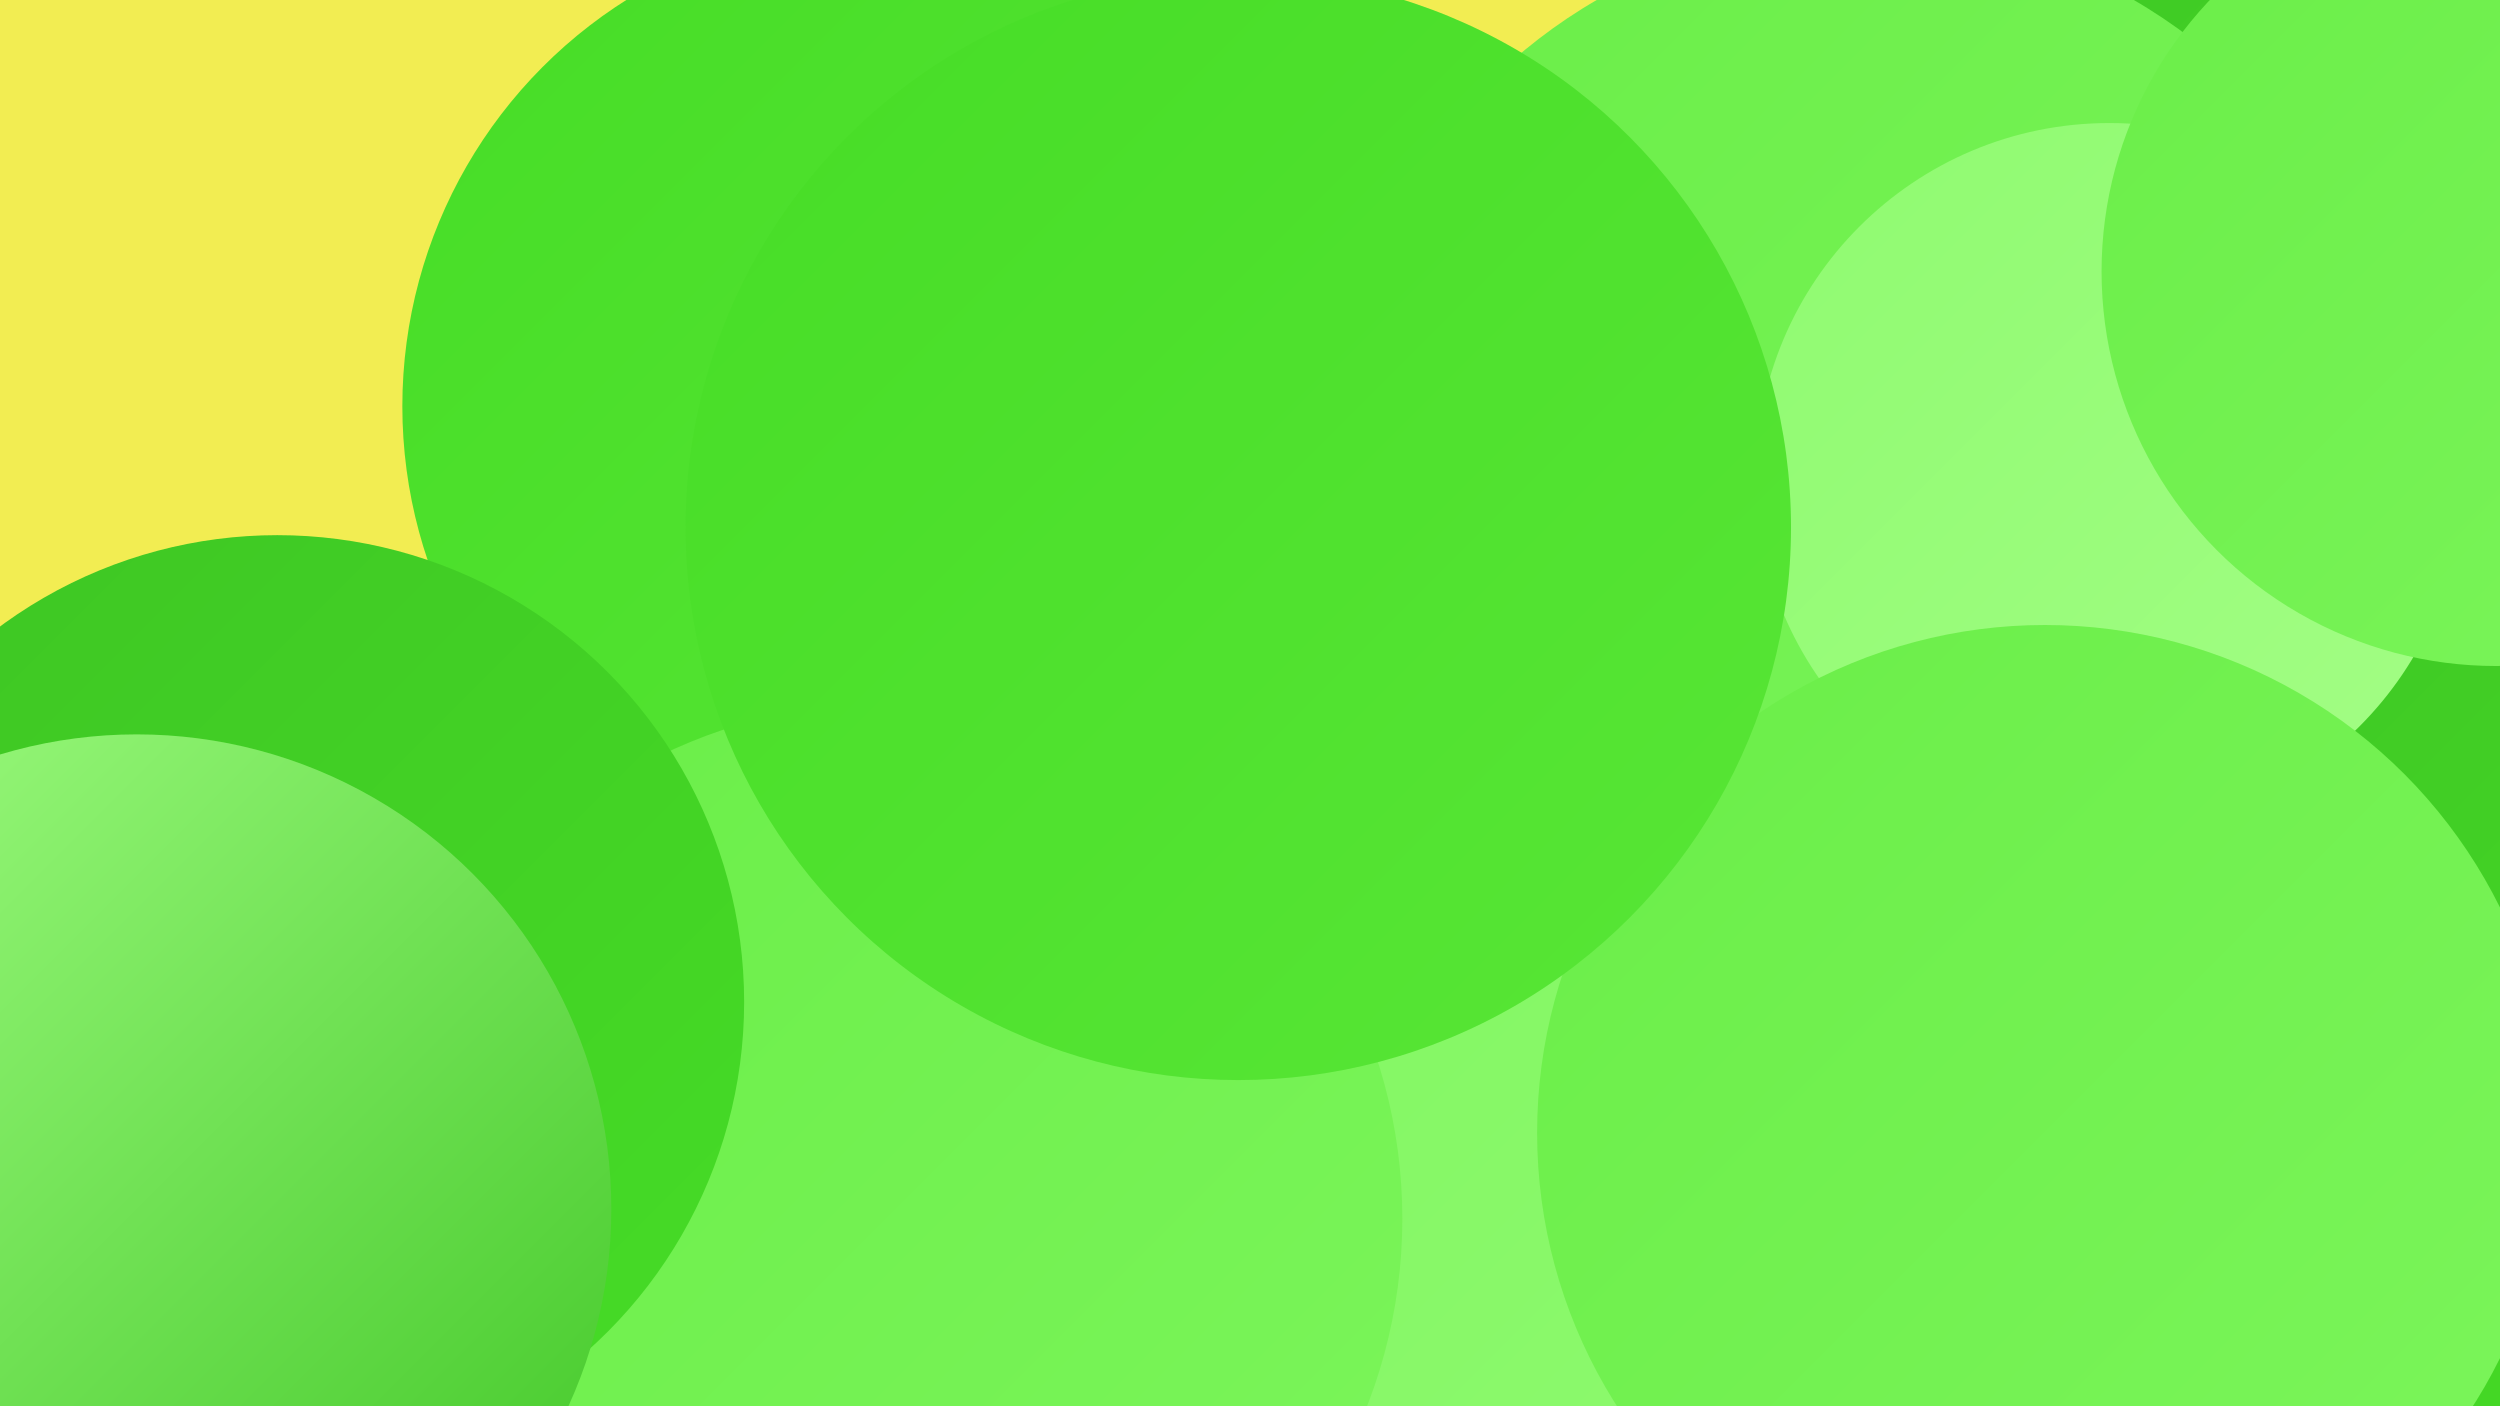
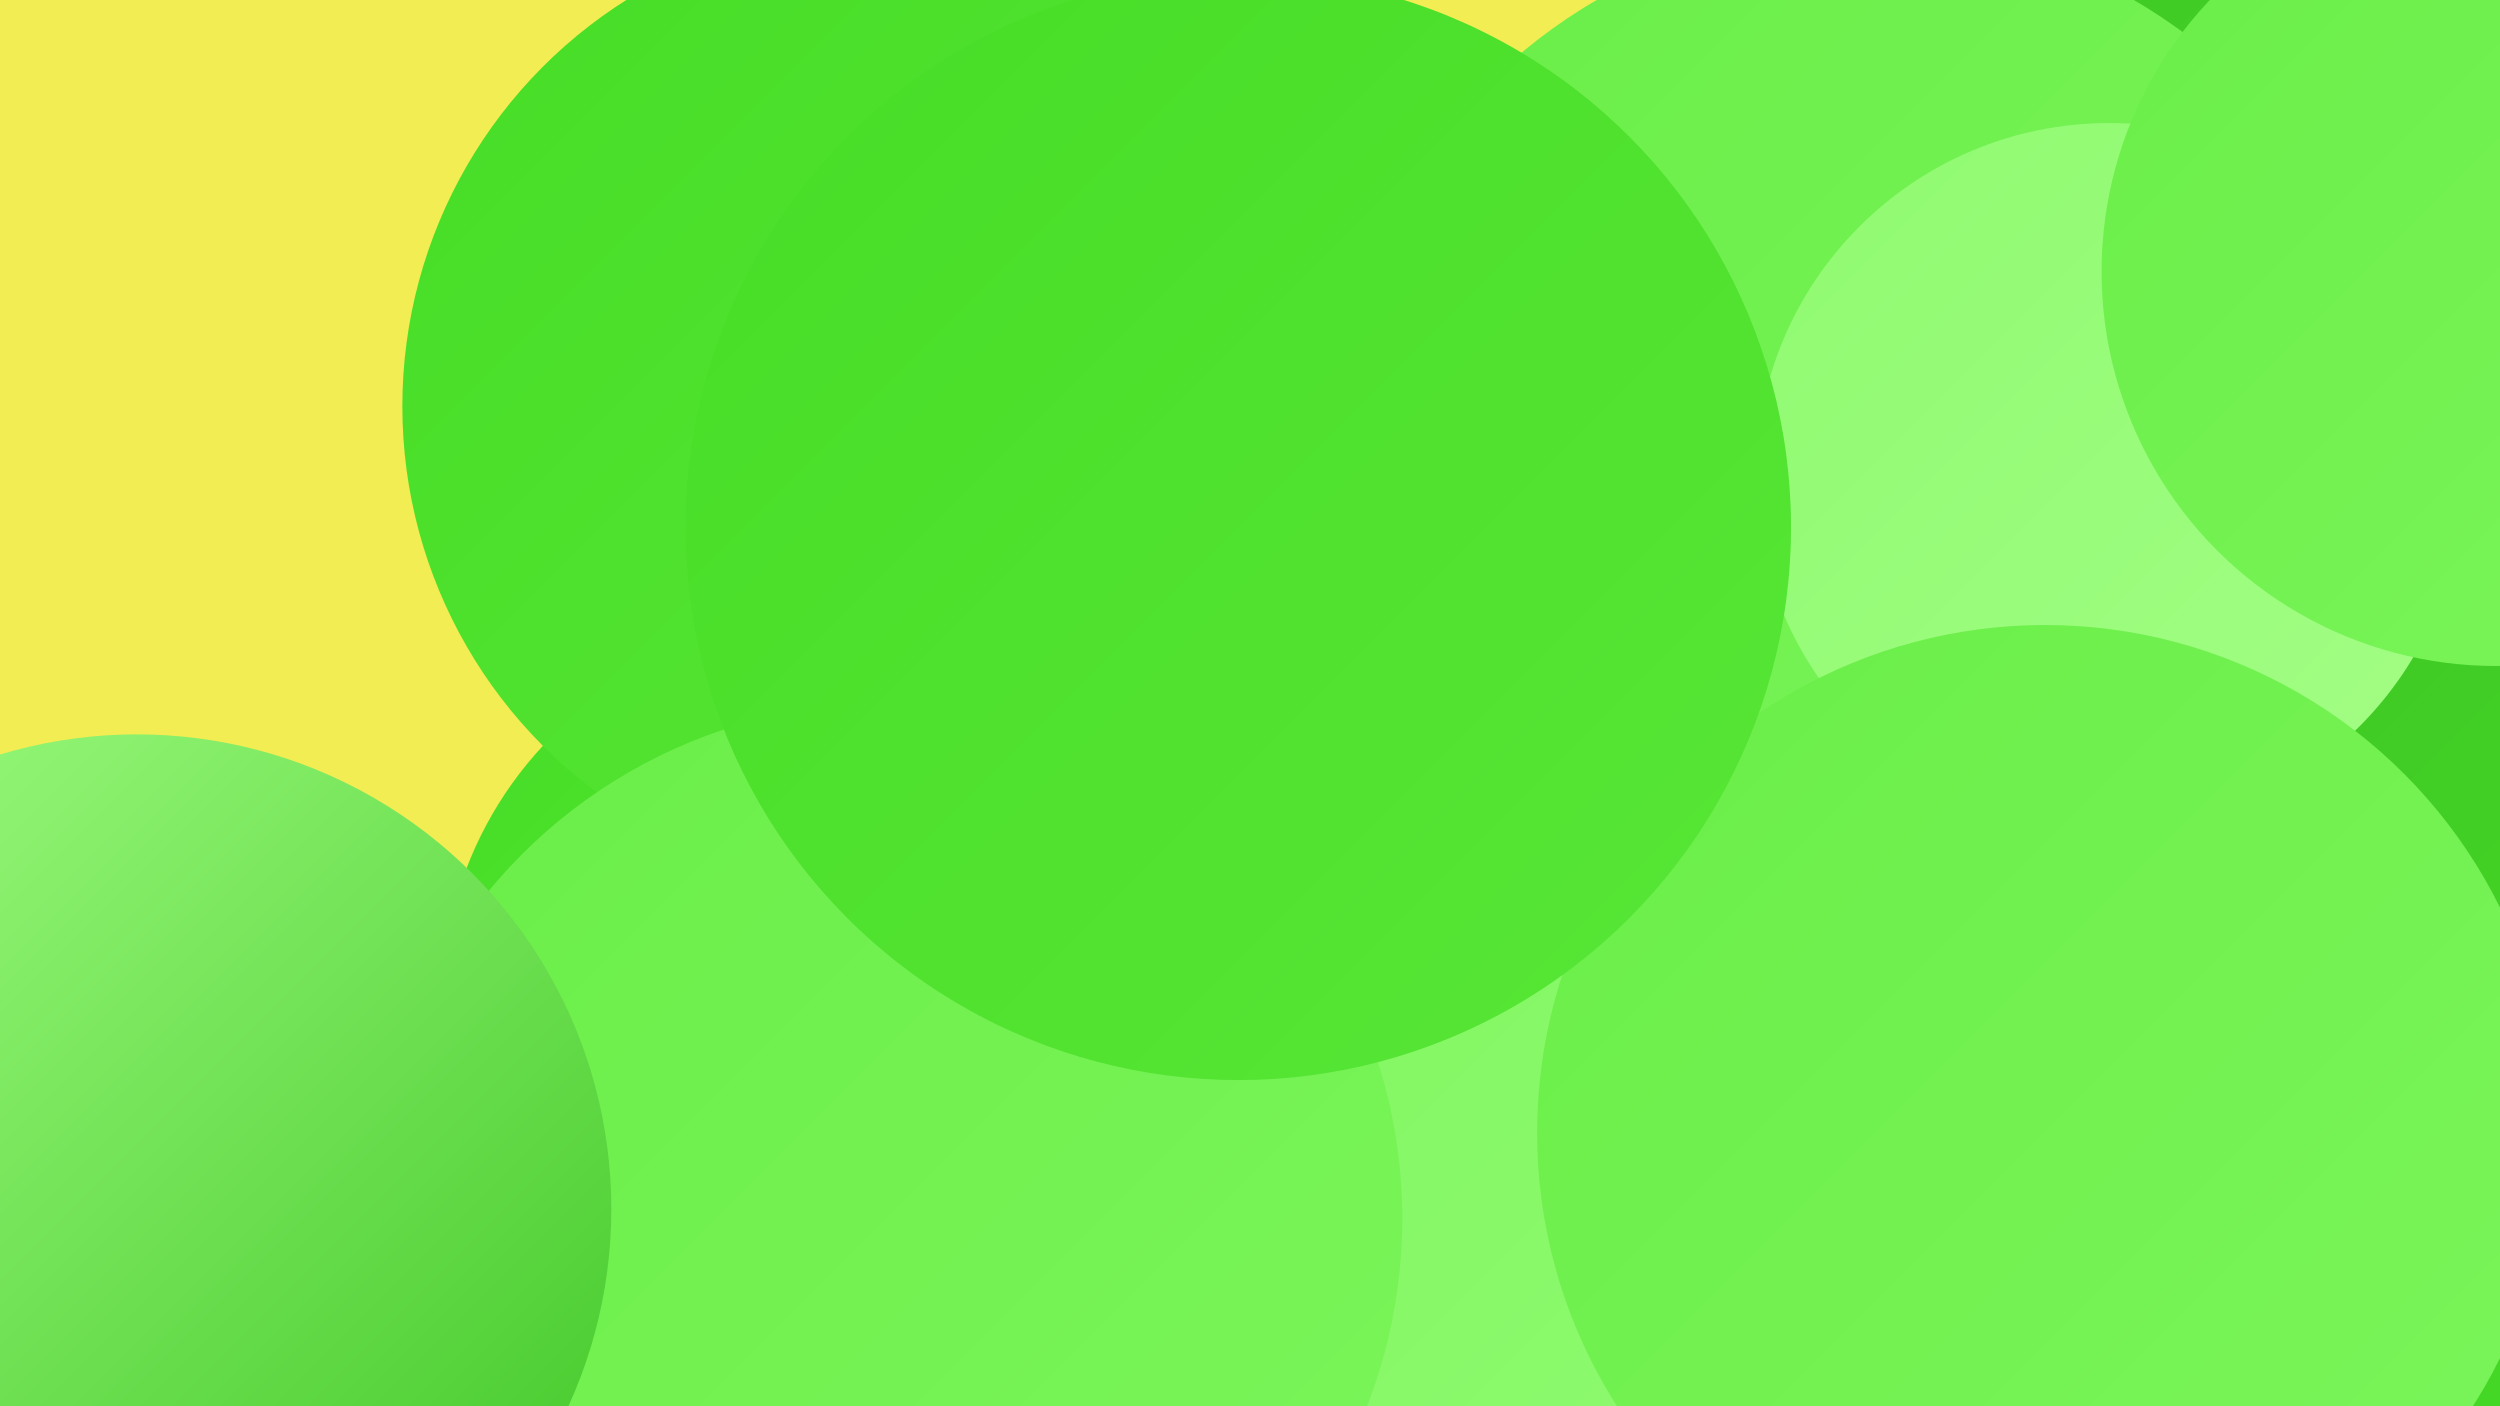
<svg xmlns="http://www.w3.org/2000/svg" width="1280" height="720">
  <defs>
    <linearGradient id="grad0" x1="0%" y1="0%" x2="100%" y2="100%">
      <stop offset="0%" style="stop-color:#3ec524;stop-opacity:1" />
      <stop offset="100%" style="stop-color:#46dd26;stop-opacity:1" />
    </linearGradient>
    <linearGradient id="grad1" x1="0%" y1="0%" x2="100%" y2="100%">
      <stop offset="0%" style="stop-color:#46dd26;stop-opacity:1" />
      <stop offset="100%" style="stop-color:#58e636;stop-opacity:1" />
    </linearGradient>
    <linearGradient id="grad2" x1="0%" y1="0%" x2="100%" y2="100%">
      <stop offset="0%" style="stop-color:#58e636;stop-opacity:1" />
      <stop offset="100%" style="stop-color:#6aee48;stop-opacity:1" />
    </linearGradient>
    <linearGradient id="grad3" x1="0%" y1="0%" x2="100%" y2="100%">
      <stop offset="0%" style="stop-color:#6aee48;stop-opacity:1" />
      <stop offset="100%" style="stop-color:#7cf55b;stop-opacity:1" />
    </linearGradient>
    <linearGradient id="grad4" x1="0%" y1="0%" x2="100%" y2="100%">
      <stop offset="0%" style="stop-color:#7cf55b;stop-opacity:1" />
      <stop offset="100%" style="stop-color:#8ffa70;stop-opacity:1" />
    </linearGradient>
    <linearGradient id="grad5" x1="0%" y1="0%" x2="100%" y2="100%">
      <stop offset="0%" style="stop-color:#8ffa70;stop-opacity:1" />
      <stop offset="100%" style="stop-color:#a3fe85;stop-opacity:1" />
    </linearGradient>
    <linearGradient id="grad6" x1="0%" y1="0%" x2="100%" y2="100%">
      <stop offset="0%" style="stop-color:#a3fe85;stop-opacity:1" />
      <stop offset="100%" style="stop-color:#3ec524;stop-opacity:1" />
    </linearGradient>
  </defs>
  <rect width="1280" height="720" fill="#f2ed52" />
-   <circle cx="507" cy="444" r="225" fill="url(#grad3)" />
  <circle cx="420" cy="514" r="194" fill="url(#grad1)" />
  <circle cx="1203" cy="325" r="206" fill="url(#grad5)" />
  <circle cx="693" cy="398" r="288" fill="url(#grad2)" />
  <circle cx="1039" cy="271" r="203" fill="url(#grad1)" />
  <circle cx="452" cy="208" r="246" fill="url(#grad1)" />
  <circle cx="1129" cy="191" r="254" fill="url(#grad0)" />
-   <circle cx="296" cy="579" r="184" fill="url(#grad3)" />
  <circle cx="1232" cy="248" r="241" fill="url(#grad6)" />
  <circle cx="955" cy="237" r="274" fill="url(#grad3)" />
  <circle cx="600" cy="299" r="195" fill="url(#grad2)" />
  <circle cx="605" cy="637" r="271" fill="url(#grad4)" />
  <circle cx="454" cy="624" r="264" fill="url(#grad3)" />
  <circle cx="1214" cy="553" r="229" fill="url(#grad0)" />
  <circle cx="1080" cy="244" r="181" fill="url(#grad5)" />
-   <circle cx="142" cy="513" r="239" fill="url(#grad0)" />
  <circle cx="1047" cy="580" r="260" fill="url(#grad3)" />
  <circle cx="70" cy="619" r="243" fill="url(#grad6)" />
  <circle cx="634" cy="270" r="283" fill="url(#grad1)" />
  <circle cx="1278" cy="139" r="202" fill="url(#grad3)" />
</svg>